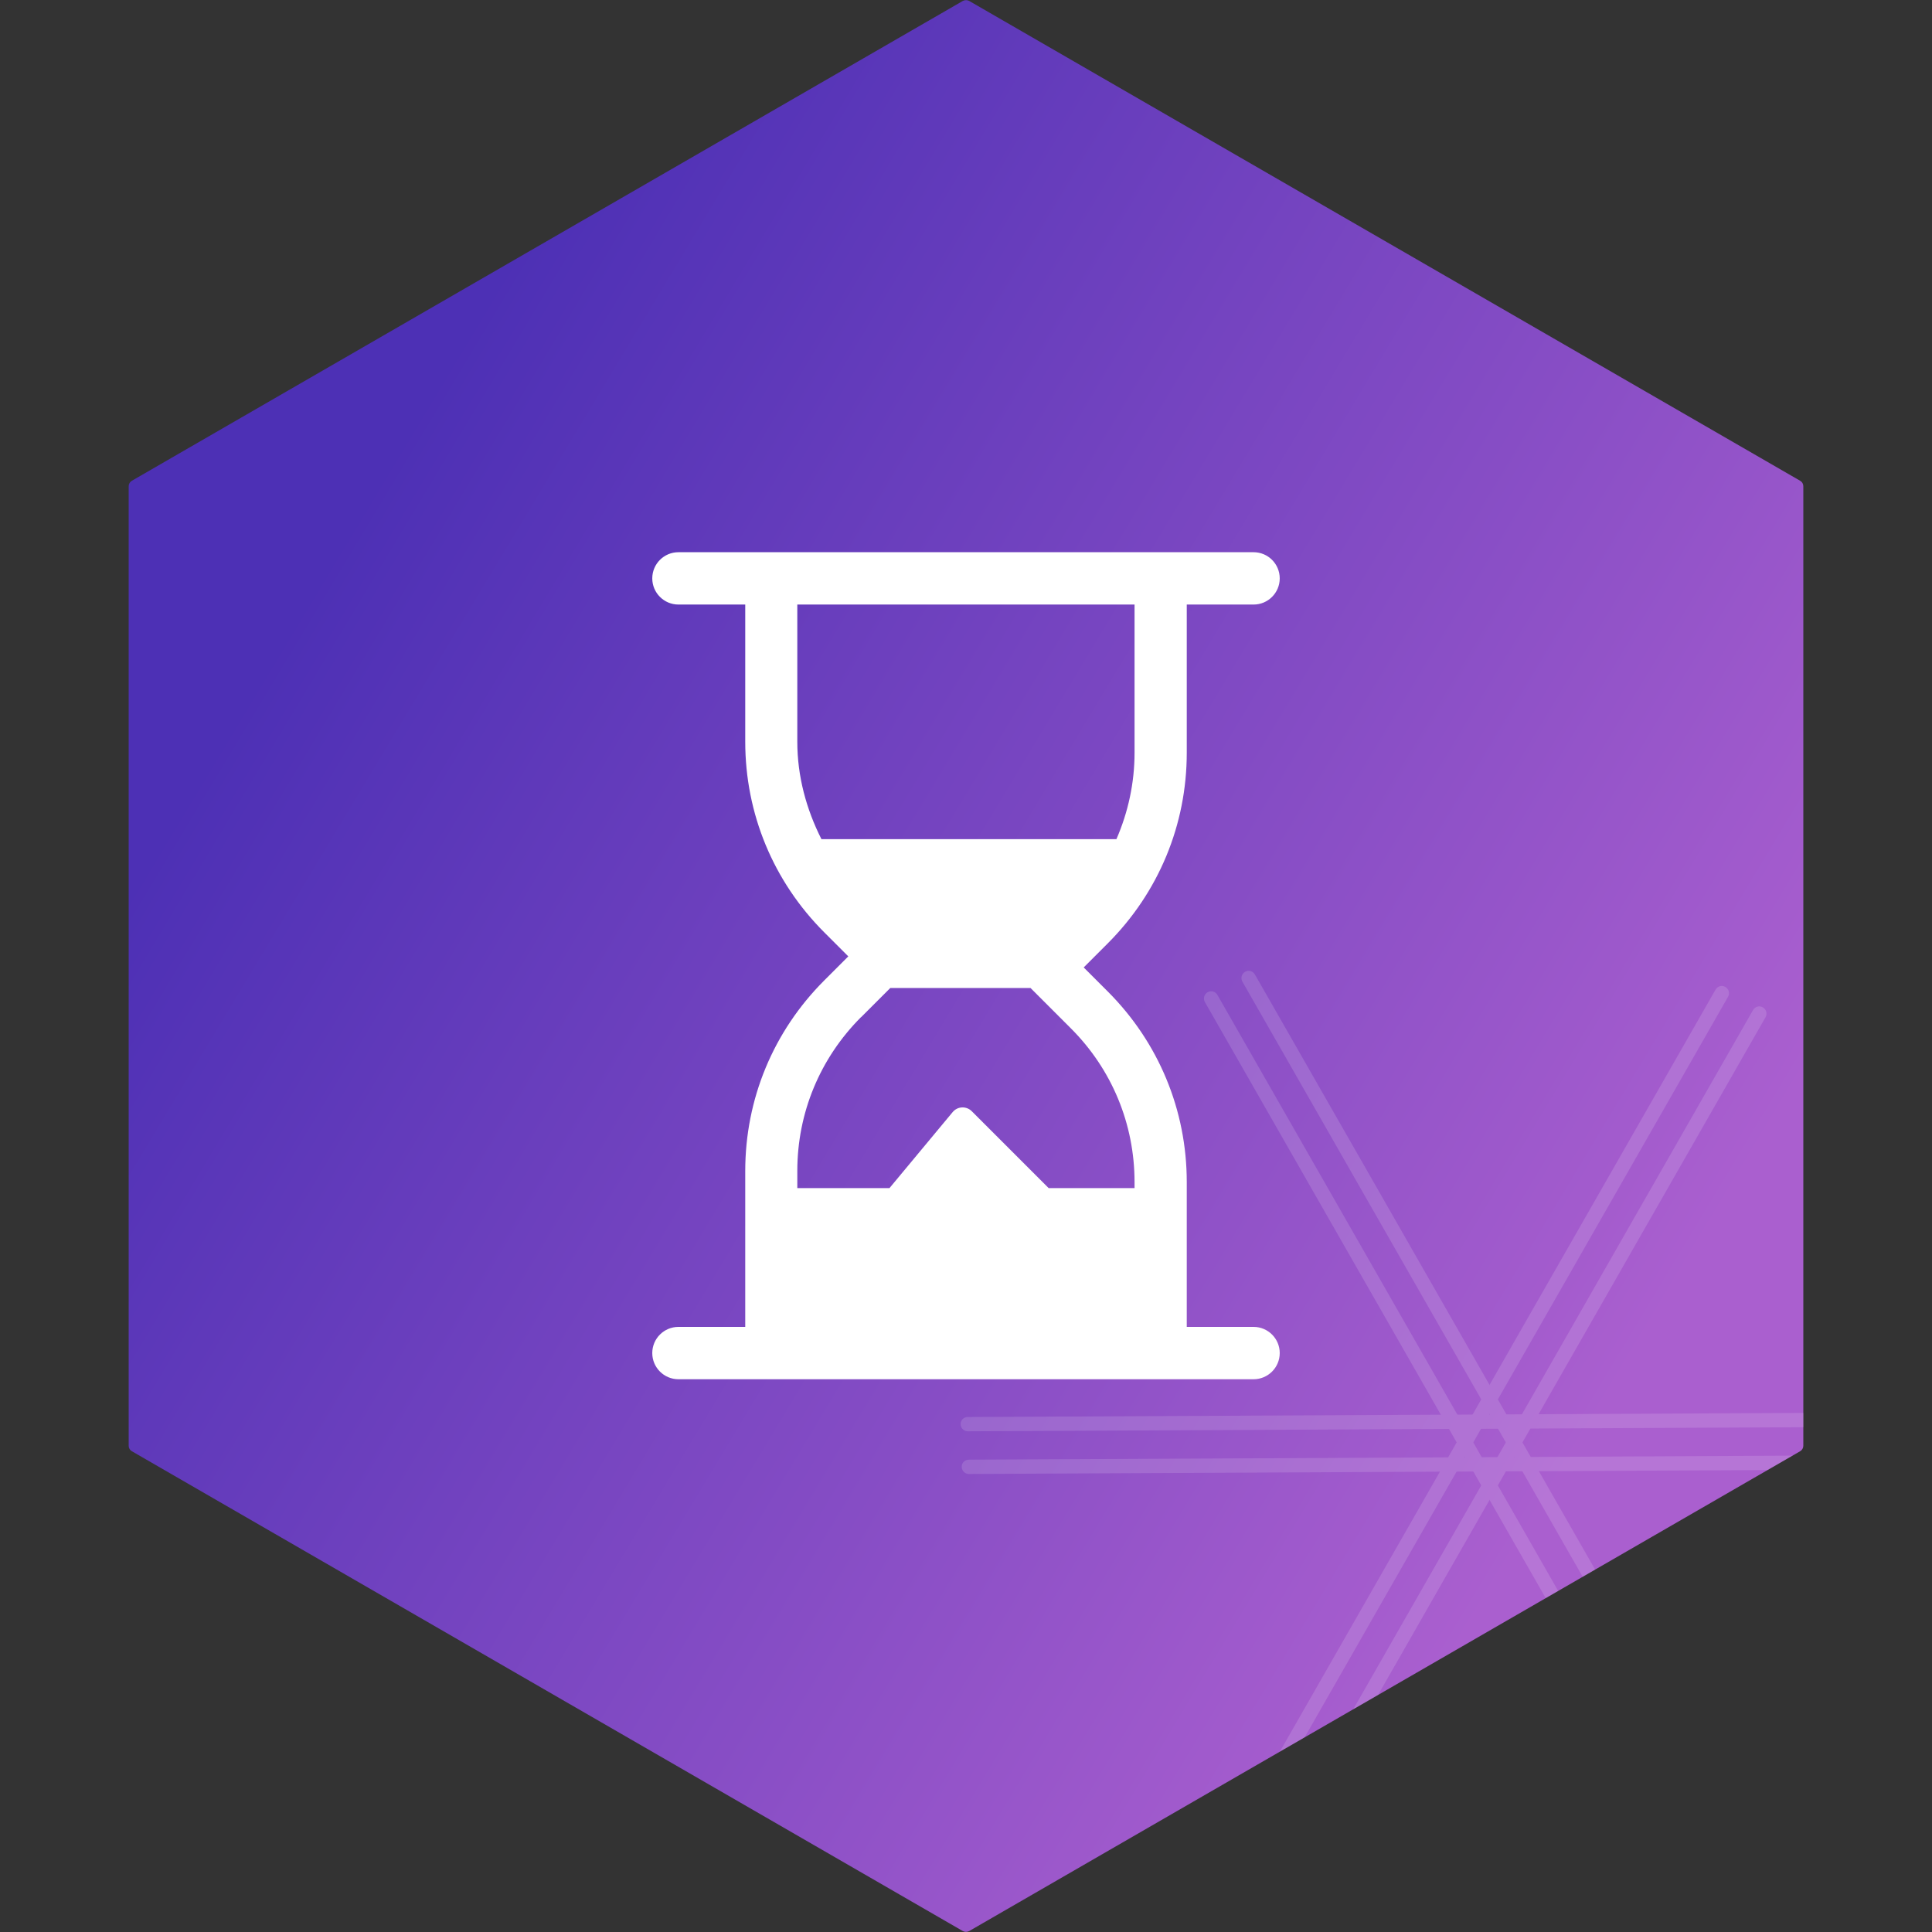
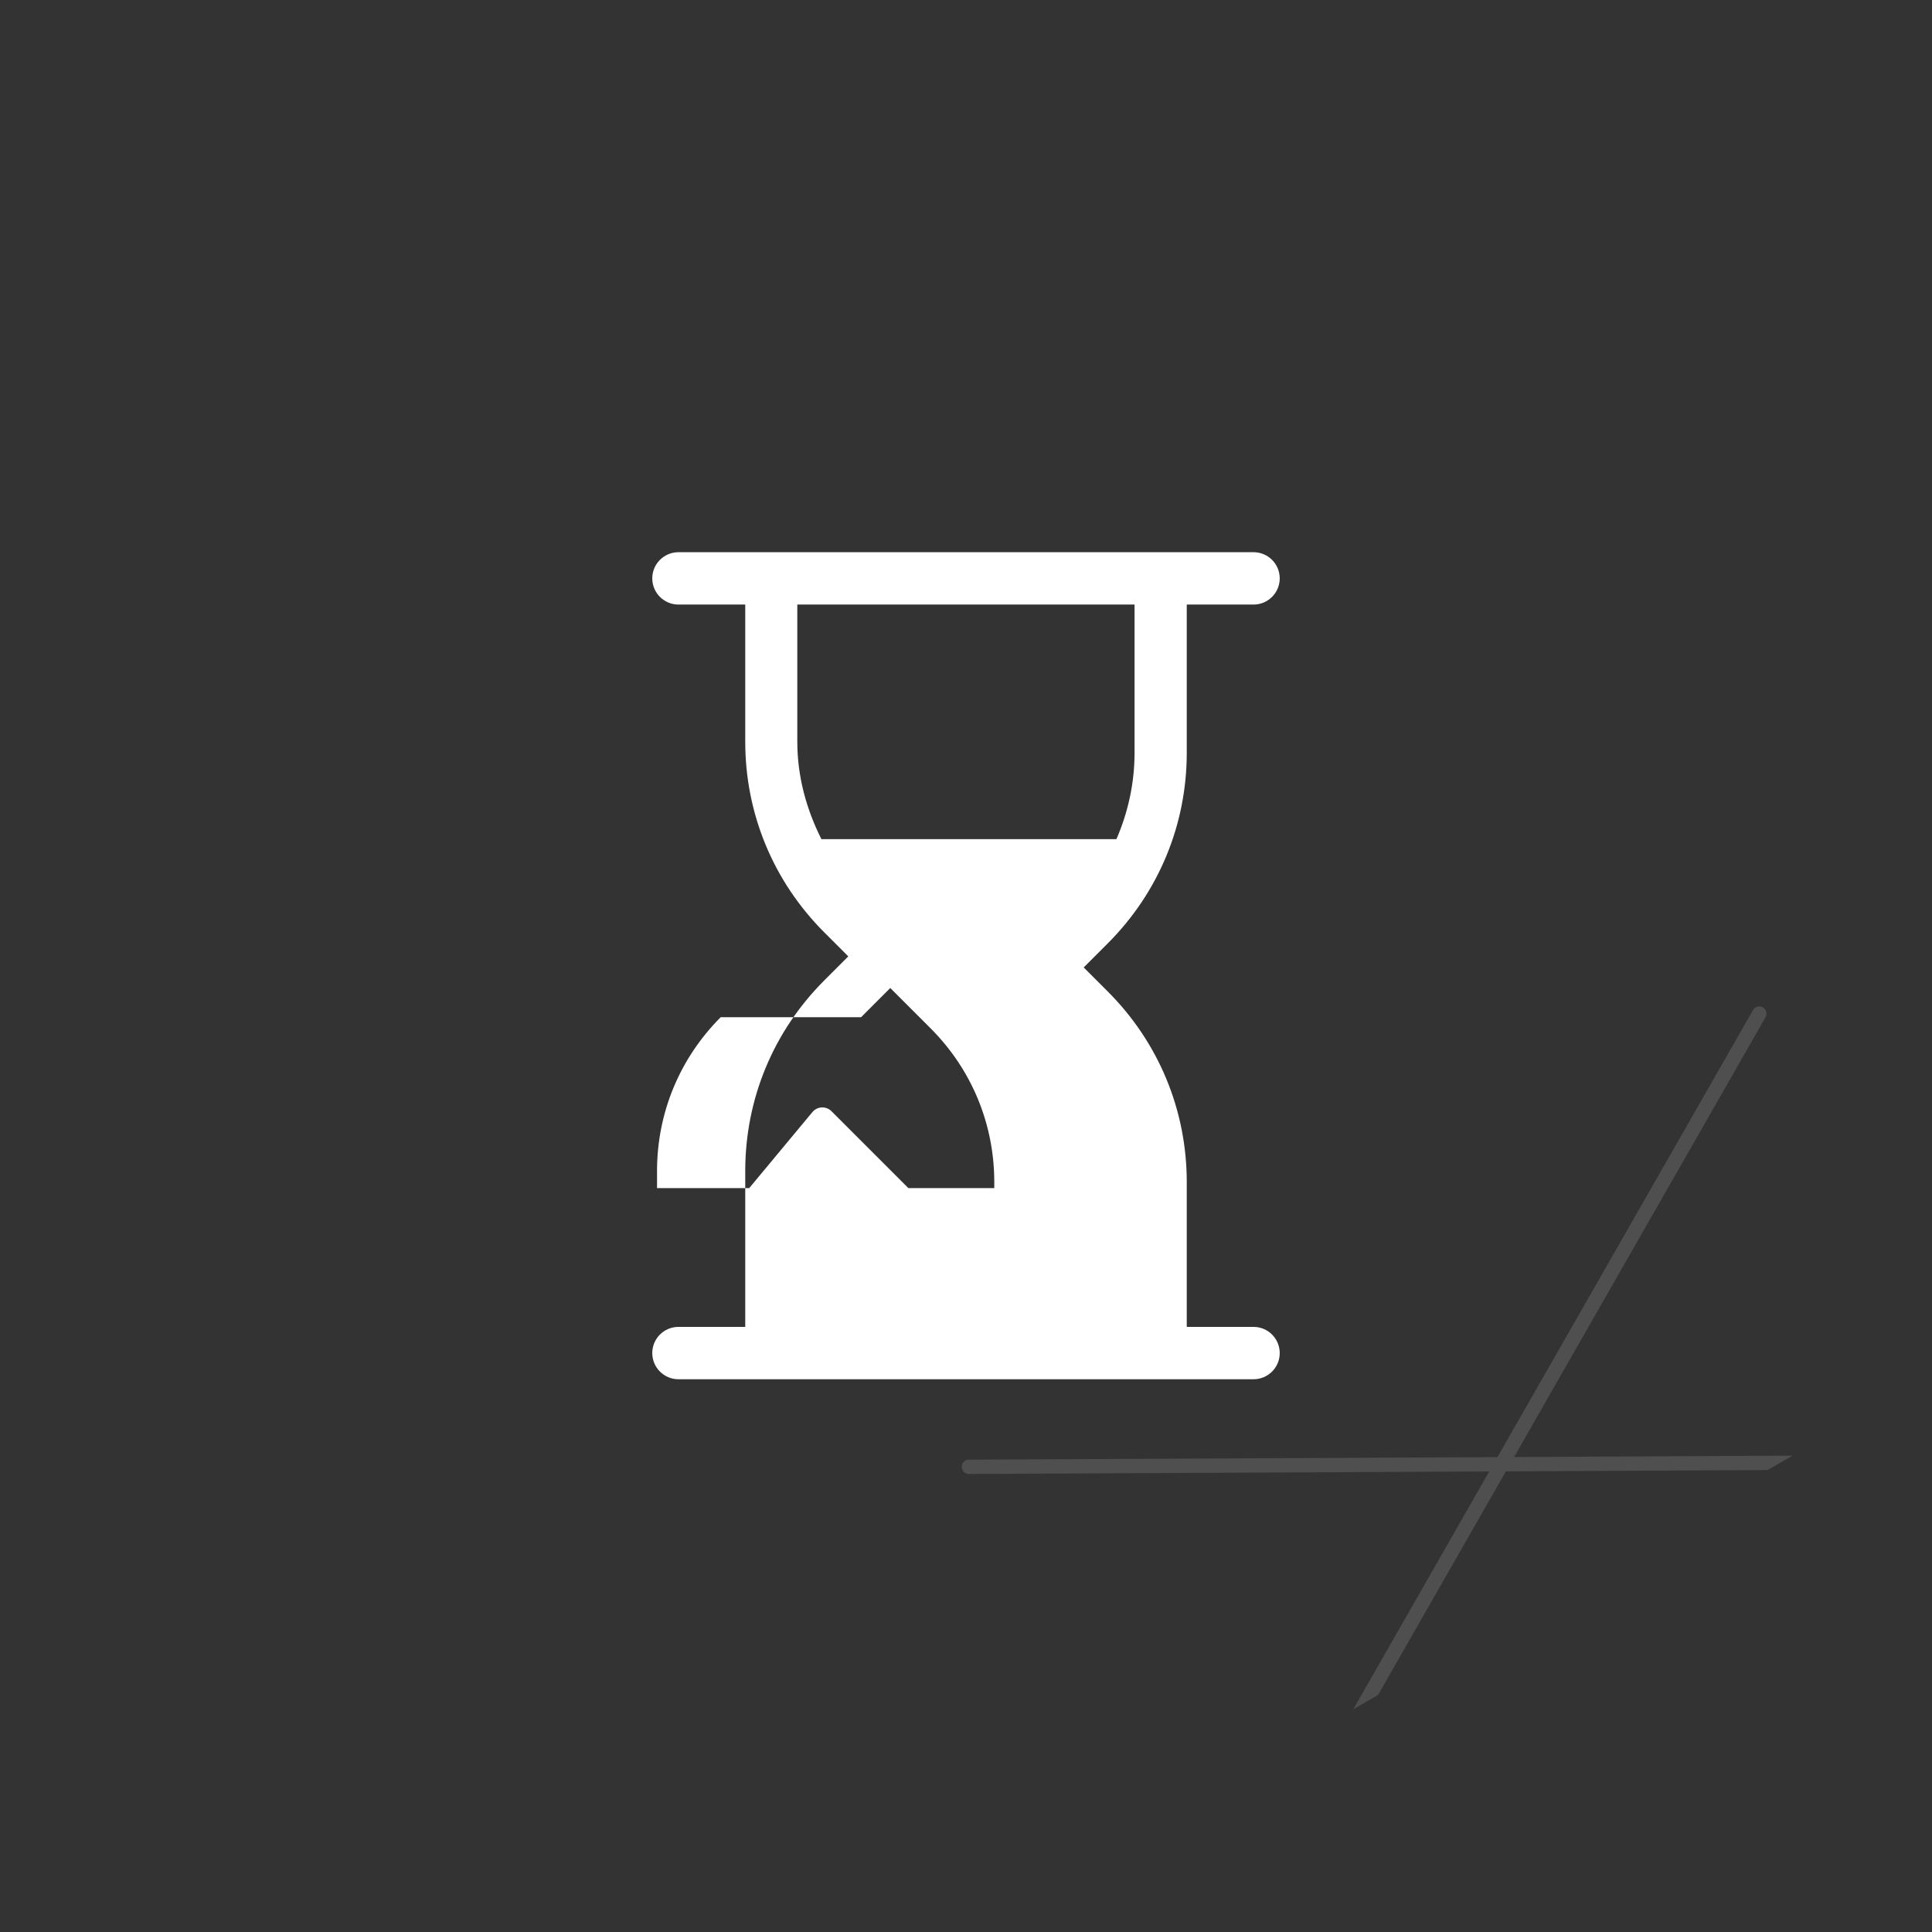
<svg xmlns="http://www.w3.org/2000/svg" id="Vrstva_1" data-name="Vrstva 1" viewBox="0 0 141.73 141.73">
  <rect x="0" y="0" width="141.73" height="141.73" fill="#333333" stroke="none" />
  <defs>
    <style>
      .cls-1 {
        fill: #fff;
      }

      .cls-2 {
        clip-path: url(#clippath);
      }

      .cls-3 {
        fill: none;
      }

      .cls-4 {
        opacity: .14;
      }

      .cls-5 {
        fill: url(#Nepojmenovaný_přechod_11);
      }
    </style>
    <linearGradient id="Nepojmenovaný_přechod_11" data-name="Nepojmenovaný přechod 11" x1="160.01" y1="124.47" x2="4.69" y2="31.08" gradientUnits="userSpaceOnUse">
      <stop offset=".26" stop-color="#aa5fcf" />
      <stop offset=".88" stop-color="#4d30b5" />
    </linearGradient>
    <clipPath id="clippath">
      <path class="cls-3" d="m132.31,106.07V35.66c0-.17-.09-.32-.23-.4L71.1.05c-.14-.08-.32-.08-.47,0L9.65,35.25c-.14.08-.23.24-.23.4v70.41c0,.17.09.32.23.4l60.98,35.21c.14.08.32.08.47,0l60.98-35.21c.14-.08.23-.24.23-.4Z" />
    </clipPath>
  </defs>
-   <path class="cls-5" d="m132.29,106.06V35.67c0-.17-.09-.32-.23-.4L71.1.07c-.14-.08-.32-.08-.47,0L9.67,35.27c-.14.08-.23.24-.23.4v70.39c0,.17.09.32.23.4l60.96,35.2c.14.08.32.08.47,0l60.96-35.2c.14-.08.23-.24.23-.4Z" />
  <g class="cls-2">
    <g class="cls-4">
      <g>
-         <path class="cls-1" d="m127.43,141.24c-.19,0-.37-.09-.47-.27l-38.57-67.46c-.14-.25-.06-.57.2-.72.25-.15.57-.06.72.2l38.57,67.46c.14.25.06.57-.2.72-.08.05-.17.07-.25.07Z" />
-         <path class="cls-1" d="m130.18,139.74c-.19,0-.37-.09-.47-.27l-38.57-67.46c-.14-.25-.06-.57.2-.72.25-.15.57-.06.72.2l38.57,67.46c.14.25.06.57-.2.72-.08.05-.17.07-.25.07Z" />
        <path class="cls-1" d="m90.48,142.35c.19,0,.37-.09.47-.27l38.57-67.46c.14-.25.06-.57-.2-.72-.25-.15-.57-.06-.72.2l-38.57,67.46c-.14.25-.06.57.2.72.08.05.17.07.25.07Z" />
-         <path class="cls-1" d="m87.73,140.85c.19,0,.37-.09.47-.27l38.57-67.46c.14-.25.06-.57-.2-.72-.25-.15-.57-.06-.72.2l-38.57,67.46c-.14.25-.06.57.2.72.08.05.17.07.25.07Z" />
        <path class="cls-1" d="m70.62,107.86c.09.16.26.27.46.27l77.7-.38c.29,0,.53-.24.52-.53,0-.29-.24-.52-.53-.52l-77.7.38c-.29,0-.53.24-.52.53,0,.09.03.18.07.26Z" />
-         <path class="cls-1" d="m70.54,104.73c.09.16.26.27.46.27l77.7-.38c.29,0,.53-.24.52-.53,0-.29-.24-.52-.53-.52l-77.7.38c-.29,0-.53.24-.52.53,0,.09.03.18.07.26Z" />
      </g>
    </g>
  </g>
-   <path class="cls-1" d="m91.96,97.34h-4.9v-10.62c0-5.28-2.06-10.25-5.8-13.99l-1.76-1.76,1.76-1.76c3.74-3.74,5.8-8.71,5.8-13.99v-10.87h4.9c1.06,0,1.92-.86,1.92-1.92s-.86-1.92-1.92-1.92h-42.19c-1.06,0-1.92.86-1.92,1.92s.86,1.92,1.92,1.92h4.9v10.06c0,5.28,2.06,10.25,5.8,13.99l1.76,1.76-1.76,1.76c-3.74,3.74-5.8,8.7-5.8,13.99v11.43h-4.9c-1.06,0-1.92.86-1.92,1.92s.86,1.92,1.92,1.92h42.19c1.06,0,1.92-.86,1.92-1.92s-.86-1.92-1.92-1.92Zm-33.46-52.99h24.73v10.87c0,2.22-.47,4.36-1.33,6.34h-21.64c-1.11-2.2-1.77-4.61-1.77-7.15v-10.06Zm4.67,30.27l2.14-2.14h10.29l2.96,2.96c3.01,3.01,4.67,7.02,4.67,11.28v.44h-6.3l-5.64-5.64c-.4-.4-1.05-.37-1.41.07l-4.63,5.57h-6.76v-1.26c0-4.26,1.66-8.26,4.67-11.28Z" />
+   <path class="cls-1" d="m91.96,97.34h-4.9v-10.62c0-5.28-2.06-10.25-5.8-13.99l-1.76-1.76,1.76-1.76c3.74-3.74,5.8-8.71,5.8-13.99v-10.87h4.9c1.06,0,1.92-.86,1.92-1.92s-.86-1.92-1.92-1.92h-42.19c-1.06,0-1.92.86-1.92,1.92s.86,1.92,1.92,1.92h4.9v10.06c0,5.28,2.06,10.25,5.8,13.99l1.76,1.76-1.76,1.76c-3.74,3.74-5.8,8.7-5.8,13.99v11.43h-4.9c-1.06,0-1.92.86-1.92,1.92s.86,1.92,1.92,1.92h42.19c1.06,0,1.92-.86,1.92-1.92s-.86-1.92-1.92-1.92Zm-33.46-52.99h24.73v10.87c0,2.22-.47,4.36-1.33,6.34h-21.64c-1.11-2.2-1.77-4.61-1.77-7.15v-10.06Zm4.67,30.27l2.14-2.14l2.96,2.96c3.01,3.01,4.67,7.02,4.67,11.28v.44h-6.3l-5.64-5.64c-.4-.4-1.05-.37-1.41.07l-4.63,5.57h-6.76v-1.26c0-4.26,1.66-8.26,4.67-11.28Z" />
</svg>